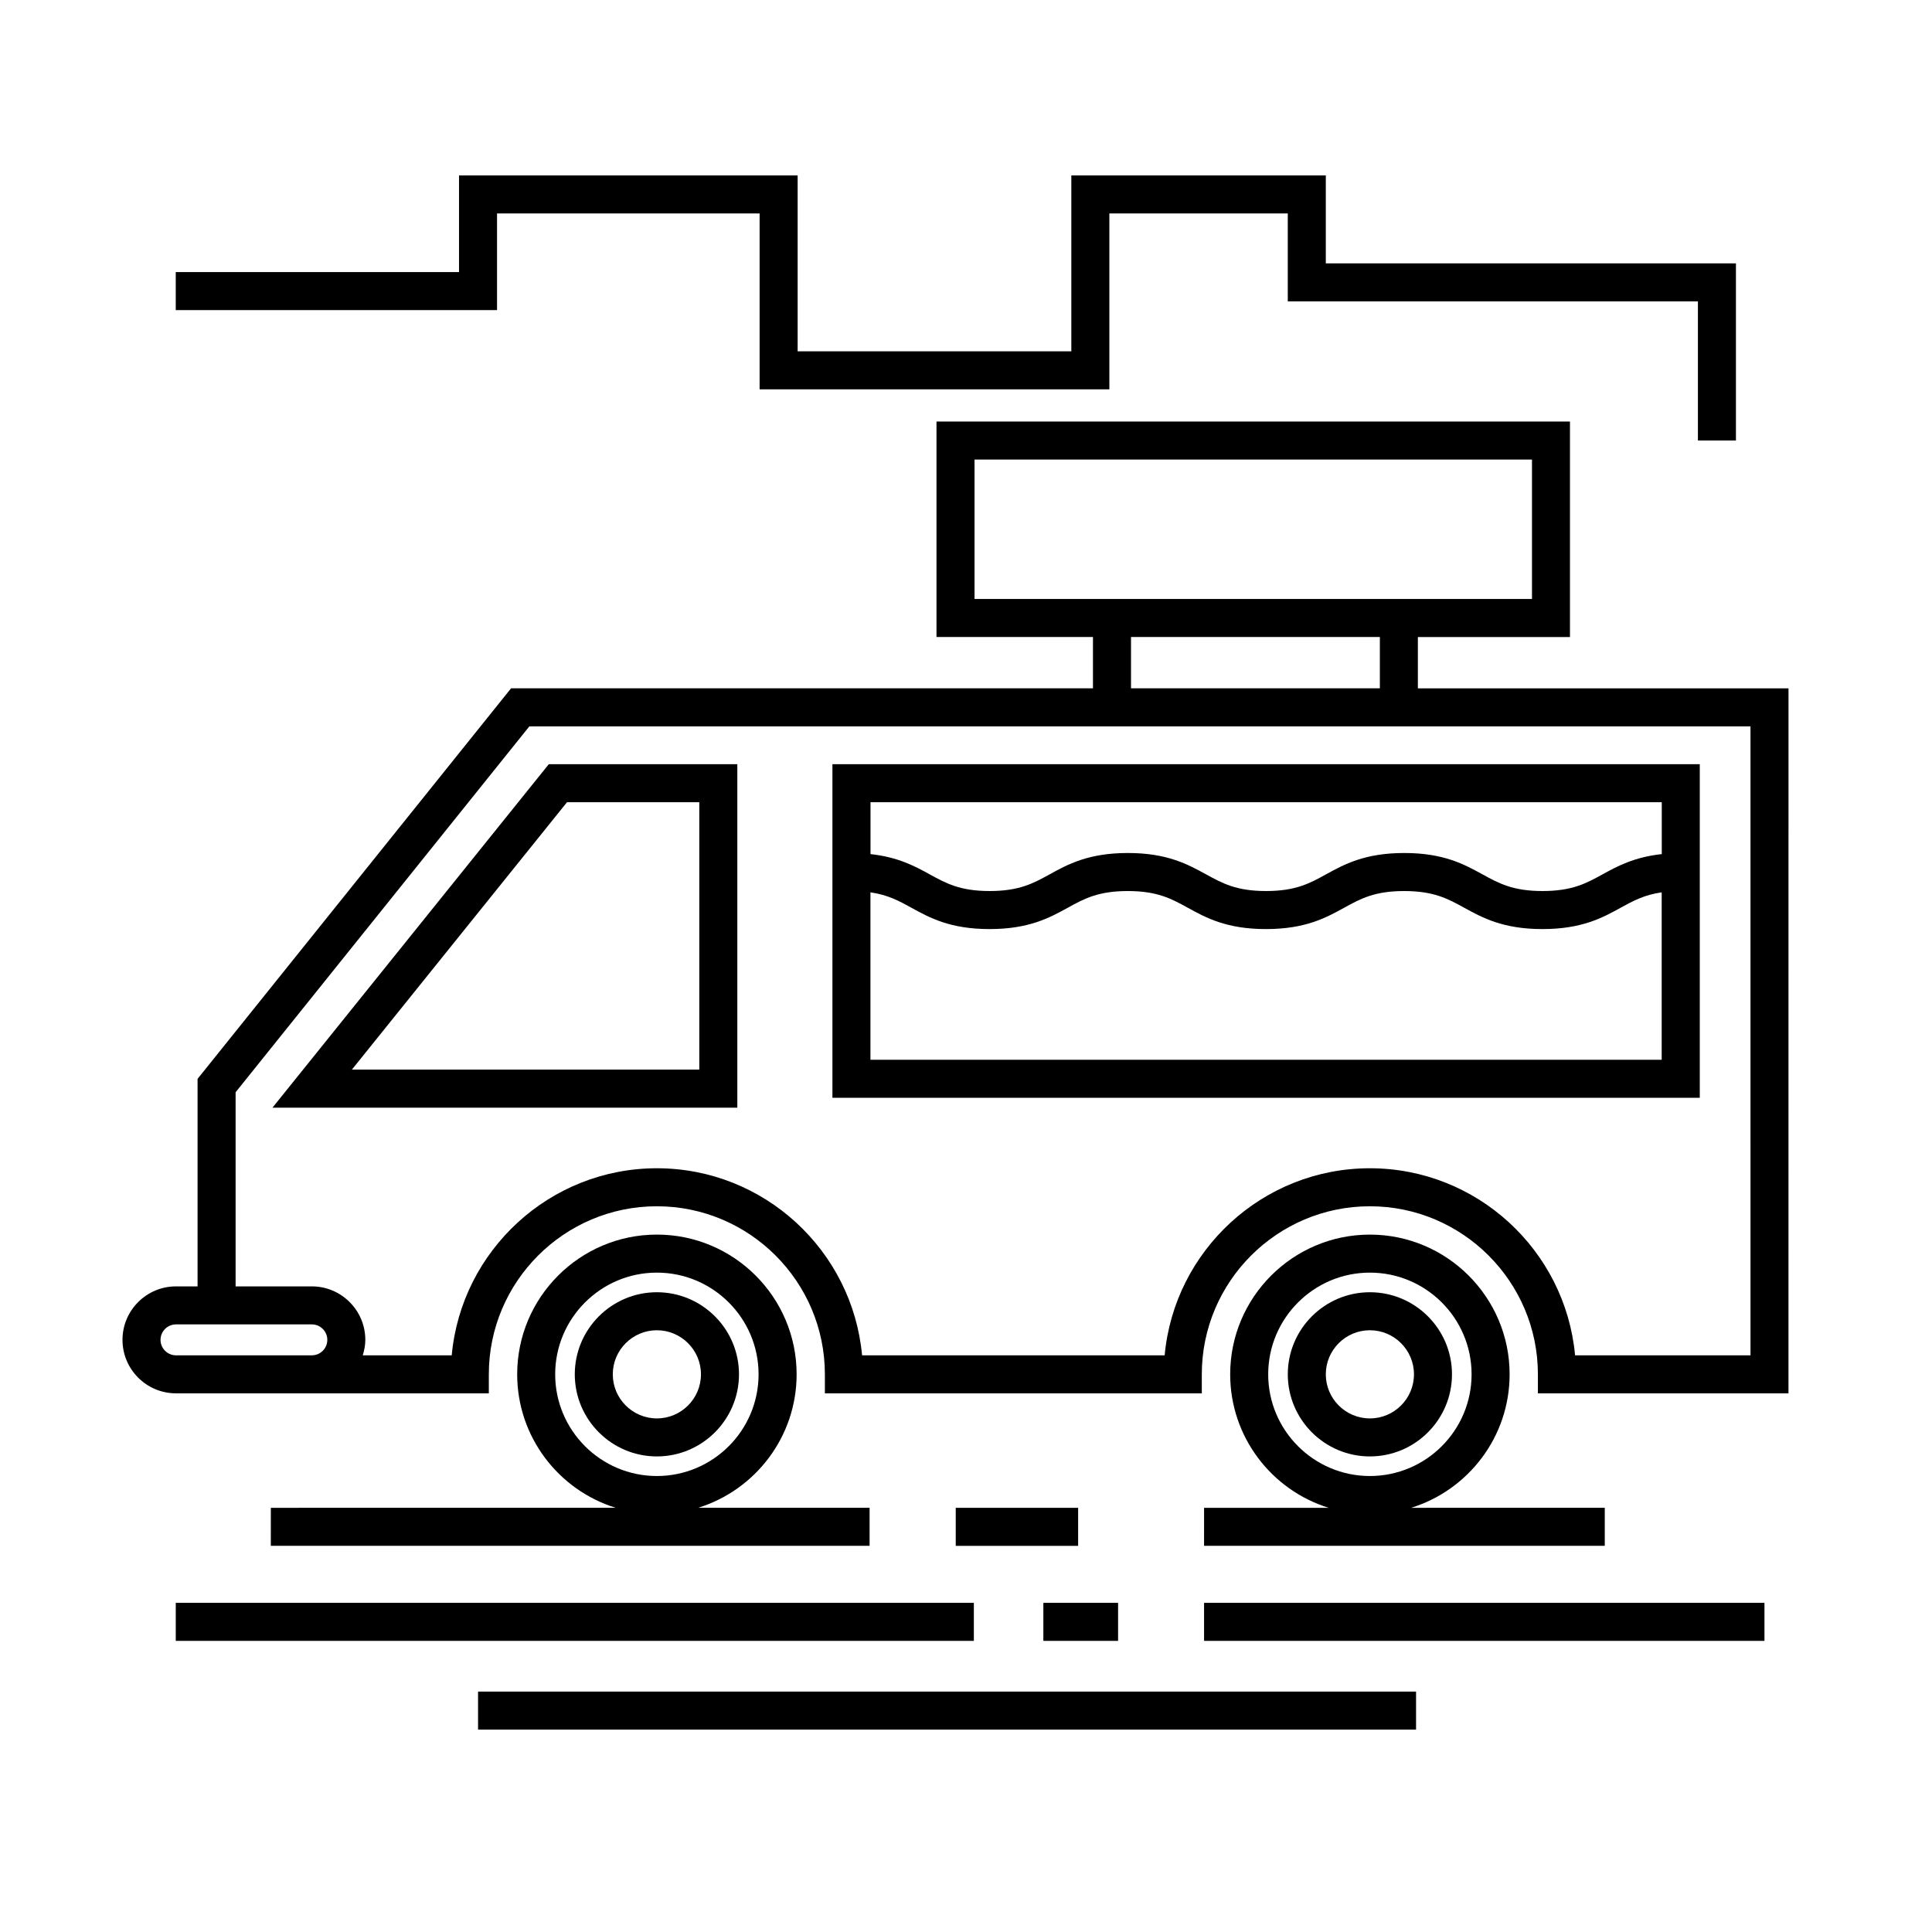
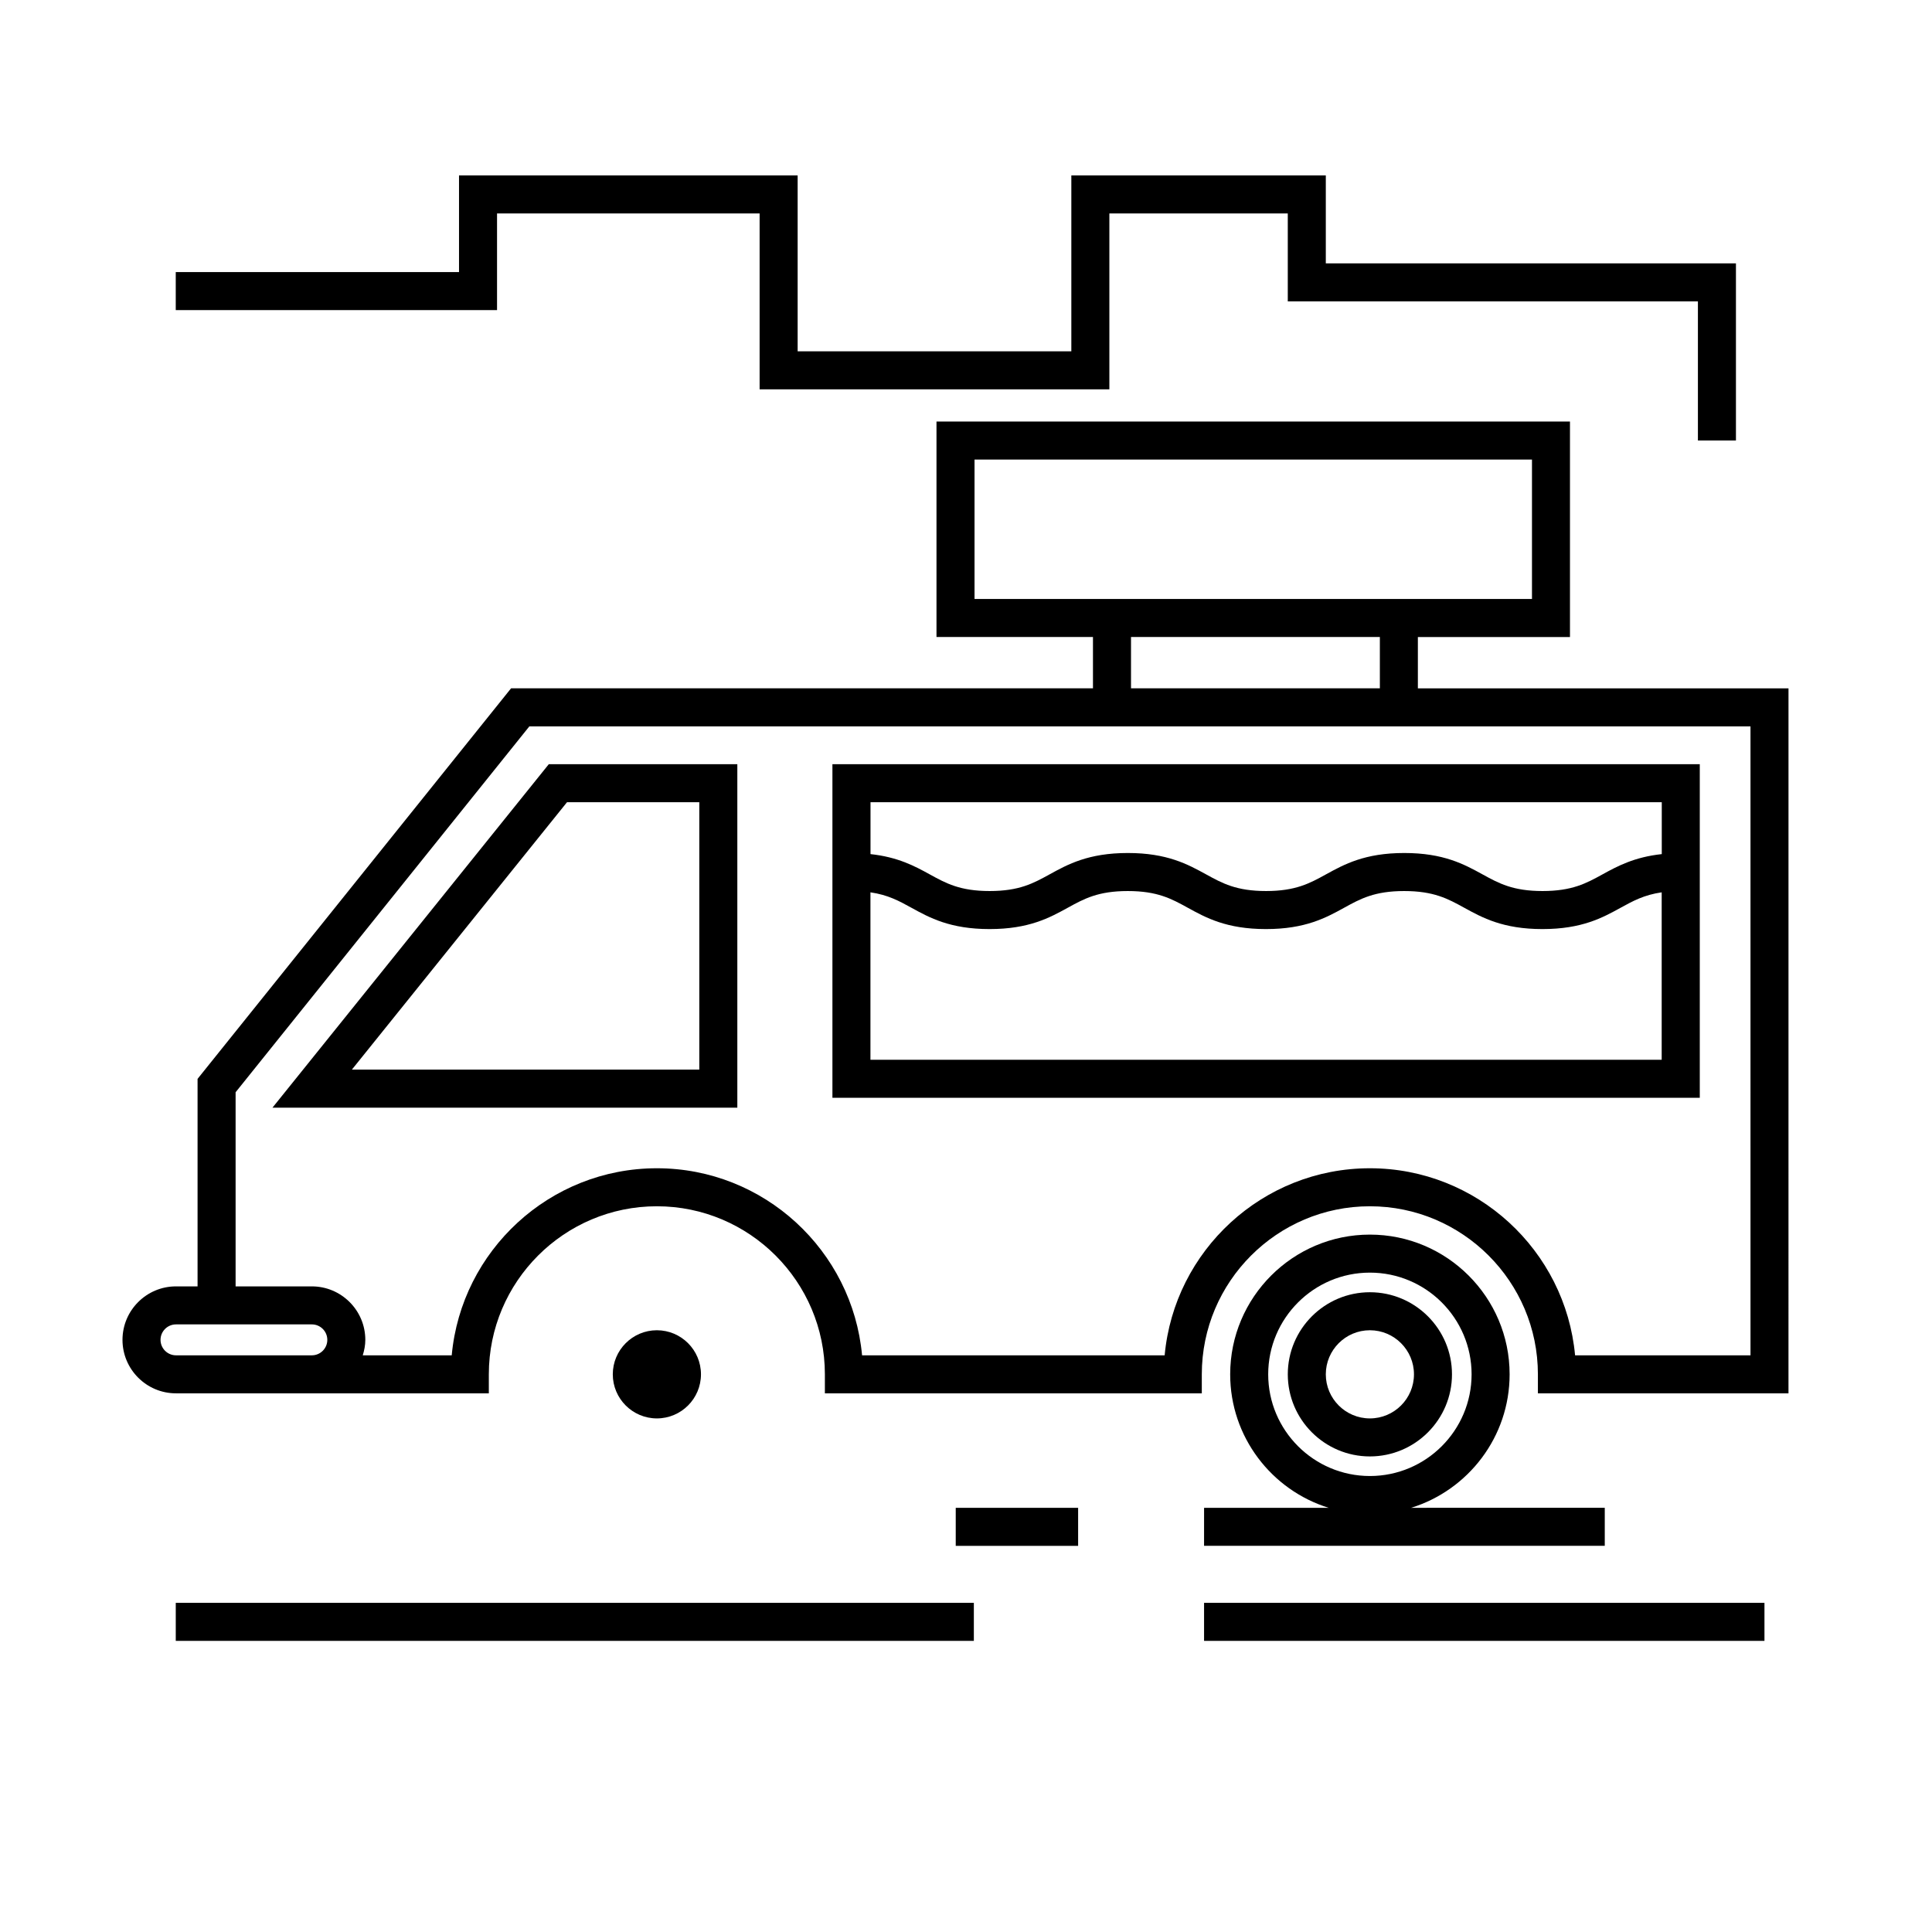
<svg xmlns="http://www.w3.org/2000/svg" fill="#000000" width="800px" height="800px" version="1.1" viewBox="144 144 512 512">
  <g>
-     <path d="m339.84 508.21c0-11.996-9.766-21.754-21.758-21.754-11.996 0-21.758 9.766-21.758 21.754 0 12 9.766 21.758 21.758 21.758 11.992 0 21.758-9.762 21.758-21.758zm-33.445 0c0-6.438 5.238-11.68 11.684-11.68s11.684 5.238 11.684 11.68c0 6.445-5.238 11.684-11.684 11.684-6.441 0-11.684-5.238-11.684-11.684z" />
+     <path d="m339.84 508.21zm-33.445 0c0-6.438 5.238-11.68 11.684-11.68s11.684 5.238 11.684 11.68c0 6.445-5.238 11.684-11.684 11.684-6.441 0-11.684-5.238-11.684-11.684z" />
    <path d="m528.79 508.21c0-11.996-9.766-21.754-21.758-21.754-11.996 0-21.754 9.766-21.754 21.754 0 12 9.766 21.758 21.754 21.758 12 0 21.758-9.762 21.758-21.758zm-33.438 0c0-6.438 5.238-11.68 11.68-11.68 6.445 0 11.684 5.238 11.684 11.68 0 6.445-5.238 11.684-11.684 11.684-6.441 0-11.68-5.238-11.68-11.684z" />
    <path d="m519.75 326.42v-13.598h40.309v-57.113h-167.88v57.105h41.469v13.598h-154.21l-83.082 103.5v54.992h-5.723c-7.812 0-14.172 6.359-14.172 14.172 0 7.82 6.359 14.172 14.172 14.172h82.91v-5.039c0-24.555 19.977-44.535 44.527-44.535 24.555 0 44.531 19.98 44.531 44.535v5.039h99.887v-5.039c0-24.555 19.98-44.535 44.535-44.535s44.535 19.98 44.535 44.535v5.039h66.406l0.004-186.83zm-117.49-60.633h147.73v36.953h-147.73zm41.469 47.027h65.949v13.598h-65.949zm-253.09 190.36c-2.258 0-4.098-1.84-4.098-4.098 0-2.258 1.84-4.098 4.098-4.098h36.004c2.258 0 4.098 1.832 4.098 4.098 0 2.262-1.84 4.098-4.098 4.098zm417.26 0h-46.488c-2.551-27.762-25.965-49.574-54.383-49.574-28.414 0-51.832 21.816-54.383 49.574h-80.188c-2.551-27.762-25.965-49.574-54.375-49.574-28.41 0-51.828 21.816-54.371 49.574h-23.574c0.398-1.305 0.676-2.66 0.676-4.098 0-7.812-6.359-14.172-14.172-14.172h-20.203v-51.445l77.84-96.957h323.62z" />
    <path d="m339.4 437.54v-91.023h-49.961l-73.23 91.023zm-45.133-80.949h35.055v70.871h-92.074z" />
    <path d="m594.46 346.52h-229.86v88.402h229.86zm-10.074 10.074v13.754c-7.273 0.785-11.738 3.188-15.707 5.371-4.309 2.367-8.031 4.414-15.898 4.414-7.871 0-11.586-2.047-15.895-4.414-4.82-2.648-10.293-5.664-20.746-5.664-10.449 0-15.914 3.008-20.742 5.664-4.301 2.367-8.02 4.414-15.879 4.414-7.871 0-11.582-2.047-15.887-4.414-4.828-2.648-10.293-5.664-20.742-5.664s-15.914 3.008-20.742 5.664c-4.301 2.367-8.02 4.414-15.879 4.414s-11.574-2.047-15.875-4.414c-3.969-2.188-8.43-4.586-15.699-5.371v-13.754zm-209.71 68.254v-44.371c4.644 0.676 7.578 2.277 10.836 4.074 4.82 2.656 10.289 5.664 20.738 5.664s15.914-3.008 20.742-5.664c4.301-2.367 8.02-4.414 15.879-4.414s11.578 2.047 15.879 4.414c4.828 2.656 10.293 5.664 20.746 5.664 10.449 0 15.914-3.008 20.742-5.664 4.301-2.367 8.02-4.414 15.879-4.414 7.871 0 11.586 2.047 15.895 4.414 4.82 2.648 10.293 5.664 20.746 5.664 10.461 0 15.926-3.008 20.75-5.664 3.266-1.793 6.203-3.402 10.855-4.074v44.371z" />
-     <path d="m215.77 553.66h158.68v-10.078h-45.438c15.098-4.676 26.102-18.766 26.102-35.379 0-20.414-16.609-37.023-37.031-37.023-20.414 0-37.023 16.609-37.023 37.023 0 16.617 11.004 30.707 26.102 35.379l-91.387 0.004zm75.359-45.453c0-14.855 12.086-26.949 26.949-26.949s26.953 12.086 26.953 26.949-12.09 26.953-26.953 26.953-26.949-12.09-26.949-26.953z" />
    <path d="m397.28 543.59h32.434v10.078h-32.434z" />
    <path d="m463.09 553.66h106.19v-10.078l-51.32 0.004c15.105-4.676 26.105-18.766 26.105-35.379 0-20.414-16.609-37.023-37.031-37.023-20.414 0-37.023 16.609-37.023 37.023 0 16.617 11.004 30.707 26.102 35.379h-33.02zm16.996-45.453c0-14.855 12.086-26.949 26.949-26.949 14.863 0 26.953 12.086 26.953 26.949s-12.086 26.953-26.953 26.953c-14.859-0.004-26.949-12.09-26.949-26.953z" />
    <path d="m190.58 568.77h211.5v10.078h-211.5z" />
-     <path d="m420.5 568.77h19.805v10.078h-19.805z" />
    <path d="m463.09 568.77h148.51v10.078h-148.51z" />
-     <path d="m270.69 592.29h248.58v10.078h-248.58z" />
    <path d="m275.72 200.57h69.586v46.605h92.688v-46.605h47.281v23.301h108.69v36.871h10.078v-46.945h-108.69v-23.301h-67.438v46.602h-72.531v-46.602h-89.738v25.609h-75.07v10.074h85.145z" />
  </g>
</svg>